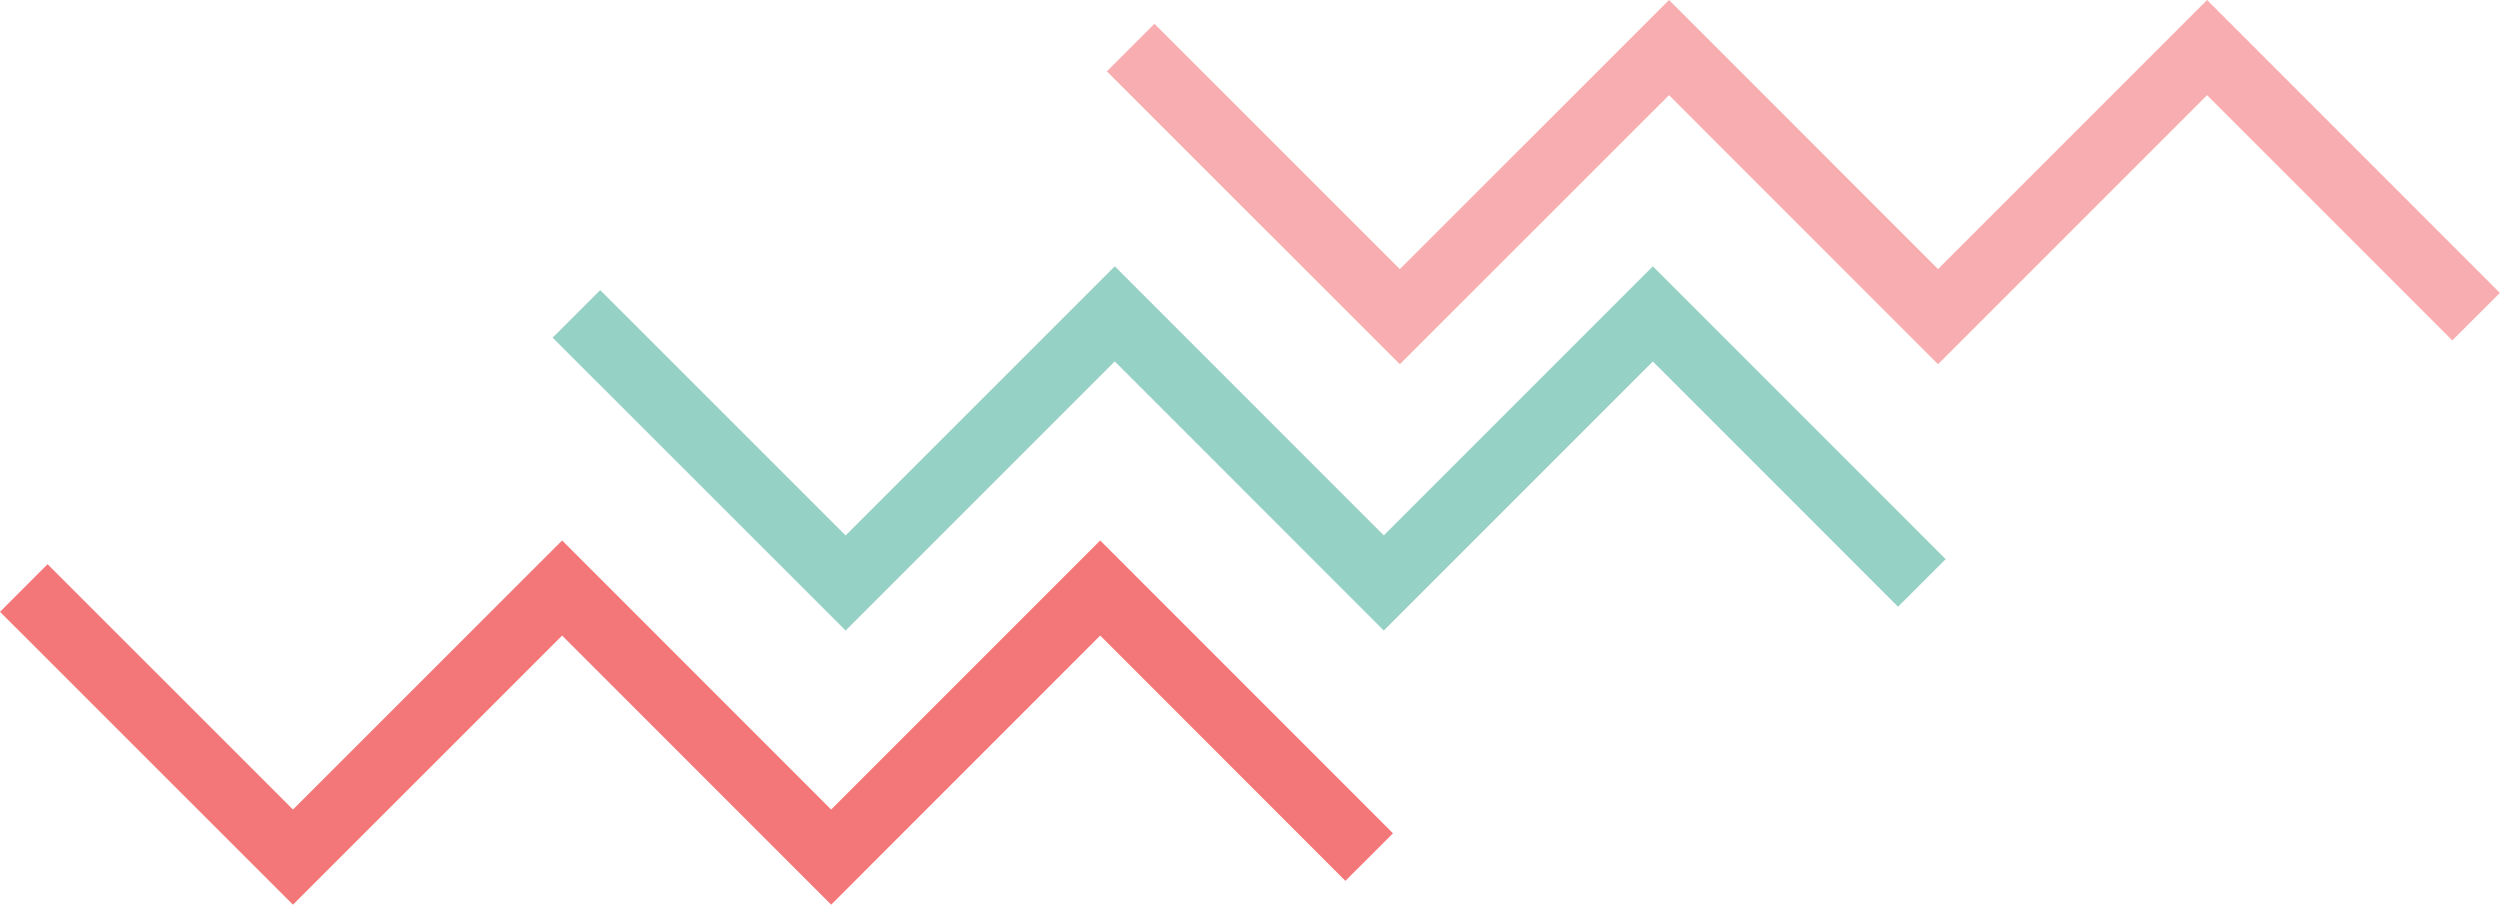
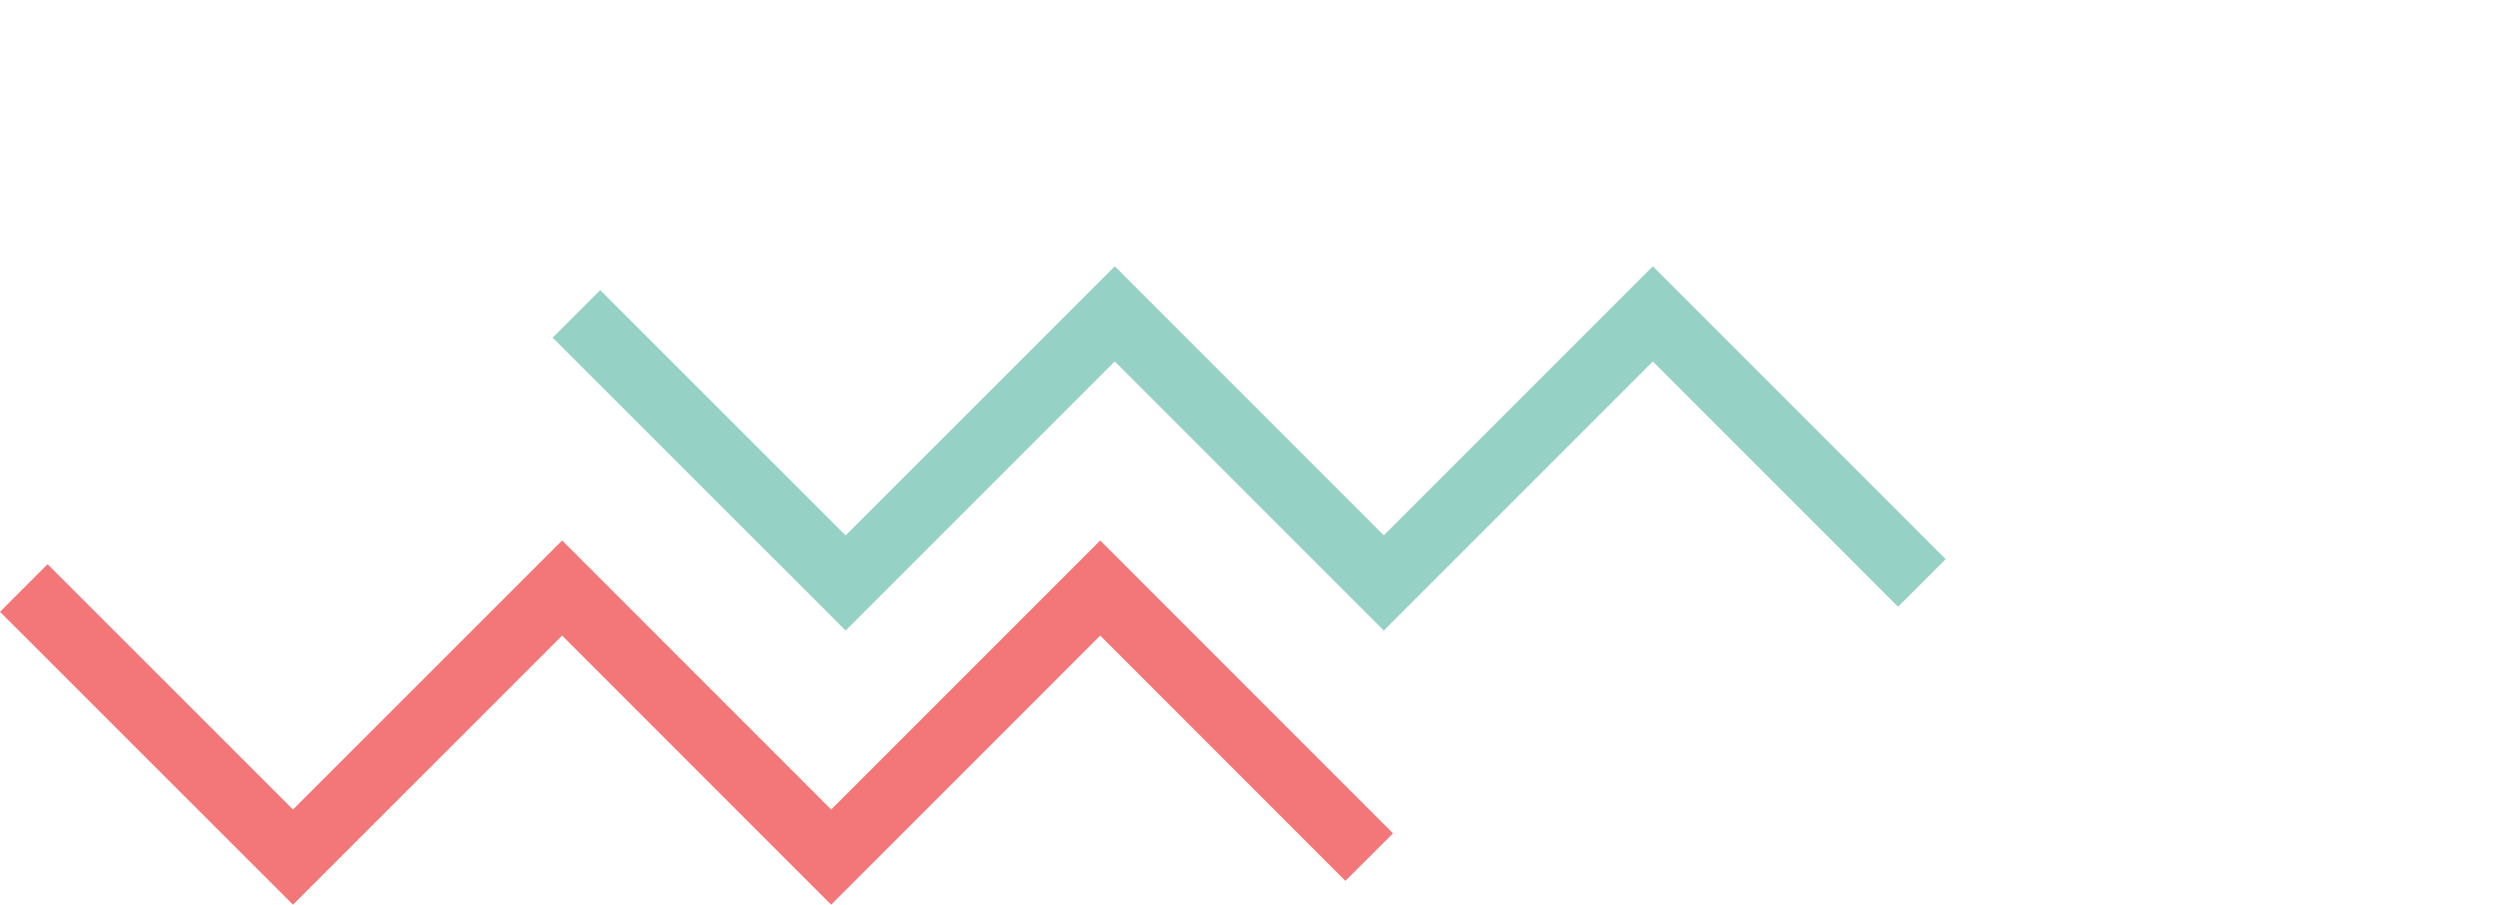
<svg xmlns="http://www.w3.org/2000/svg" height="158.1" preserveAspectRatio="xMidYMid meet" version="1.0" viewBox="0.0 0.0 436.9 158.1" width="436.9" zoomAndPan="magnify">
  <g id="change1_1">
-     <path d="M385.71 0L436.88 51.19 428.56 59.49 385.71 16.63 338.69 63.65 291.68 16.63 244.64 63.65 193.44 12.47 201.75 4.16 244.64 47.03 291.68 0 338.69 47.02z" fill="#F8AEB0" />
-   </g>
+     </g>
  <g id="change2_1">
    <path d="M192.27 94.45L243.44 145.63 235.12 153.94 192.27 111.07 145.25 158.1 98.24 111.07 51.2 158.1 0 106.92 8.31 98.6 51.2 141.47 98.24 94.45 145.25 141.47z" fill="#F37779" />
  </g>
  <g id="change3_1">
    <path d="M288.85 46.54L340.02 97.72 331.7 106.03 288.85 63.17 241.83 110.19 194.82 63.16 147.78 110.19 96.58 59.01 104.89 50.7 147.78 93.57 194.82 46.54 241.83 93.56z" fill="#96D1C5" />
  </g>
</svg>